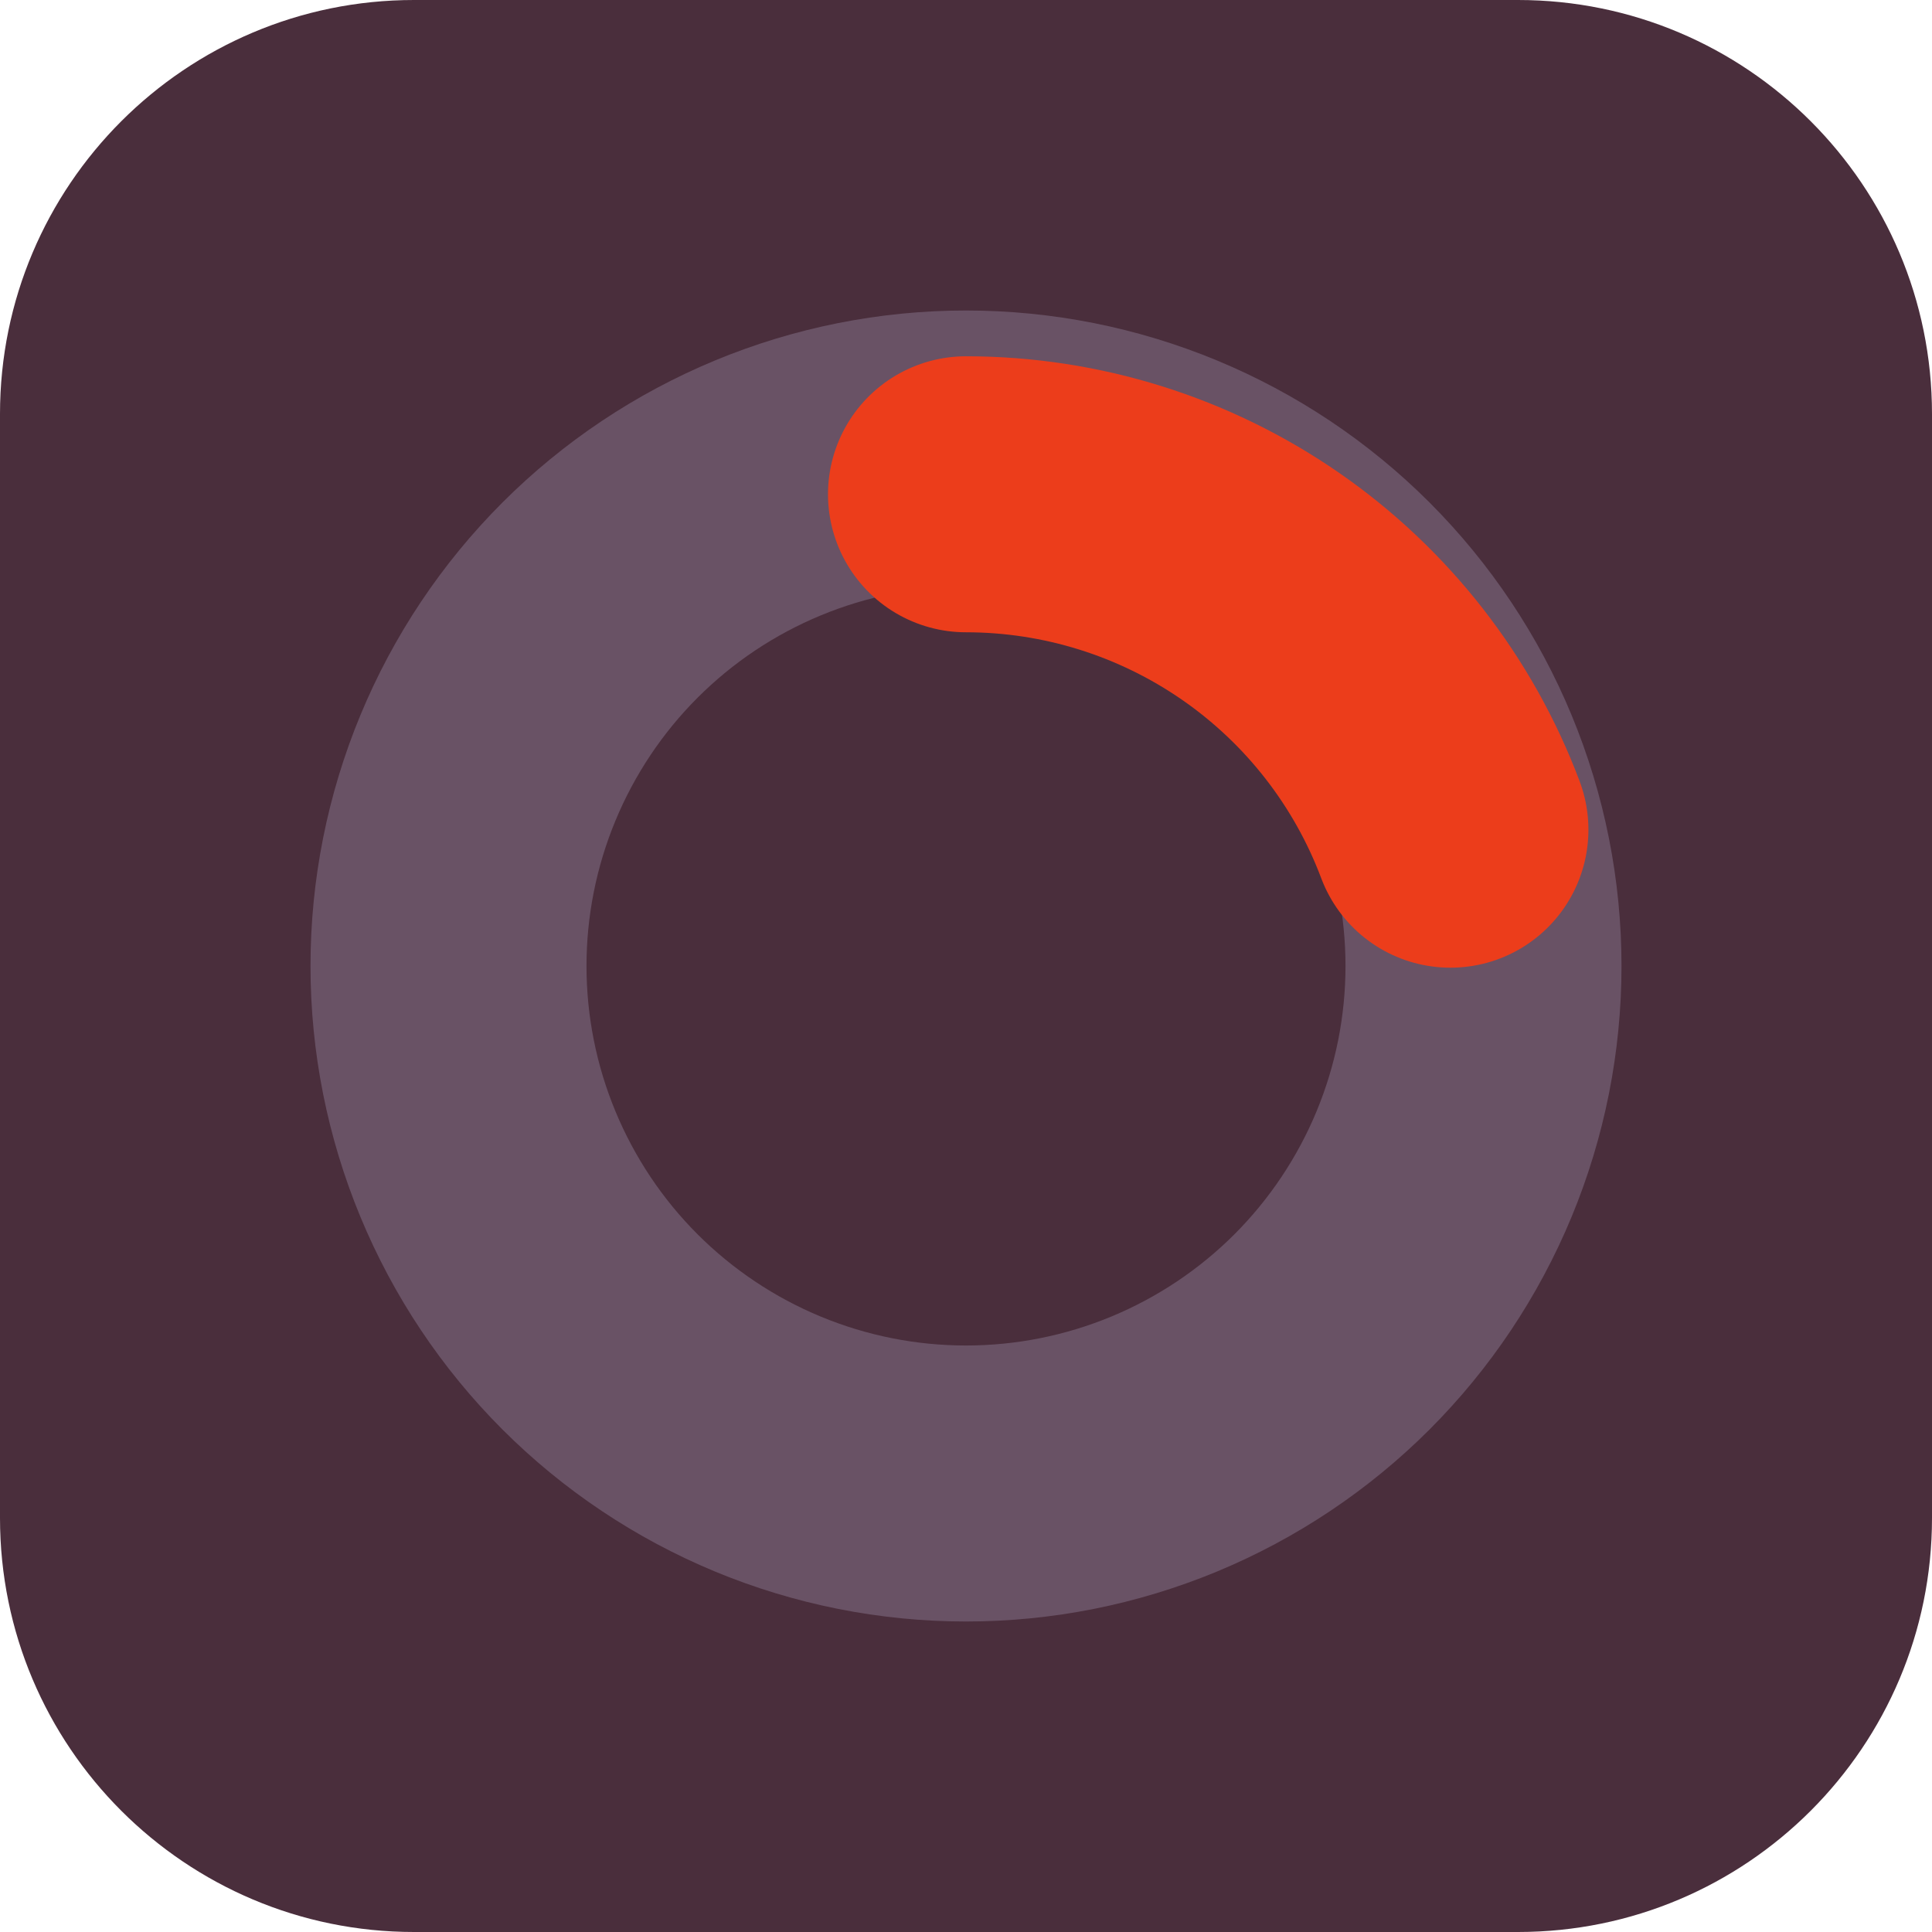
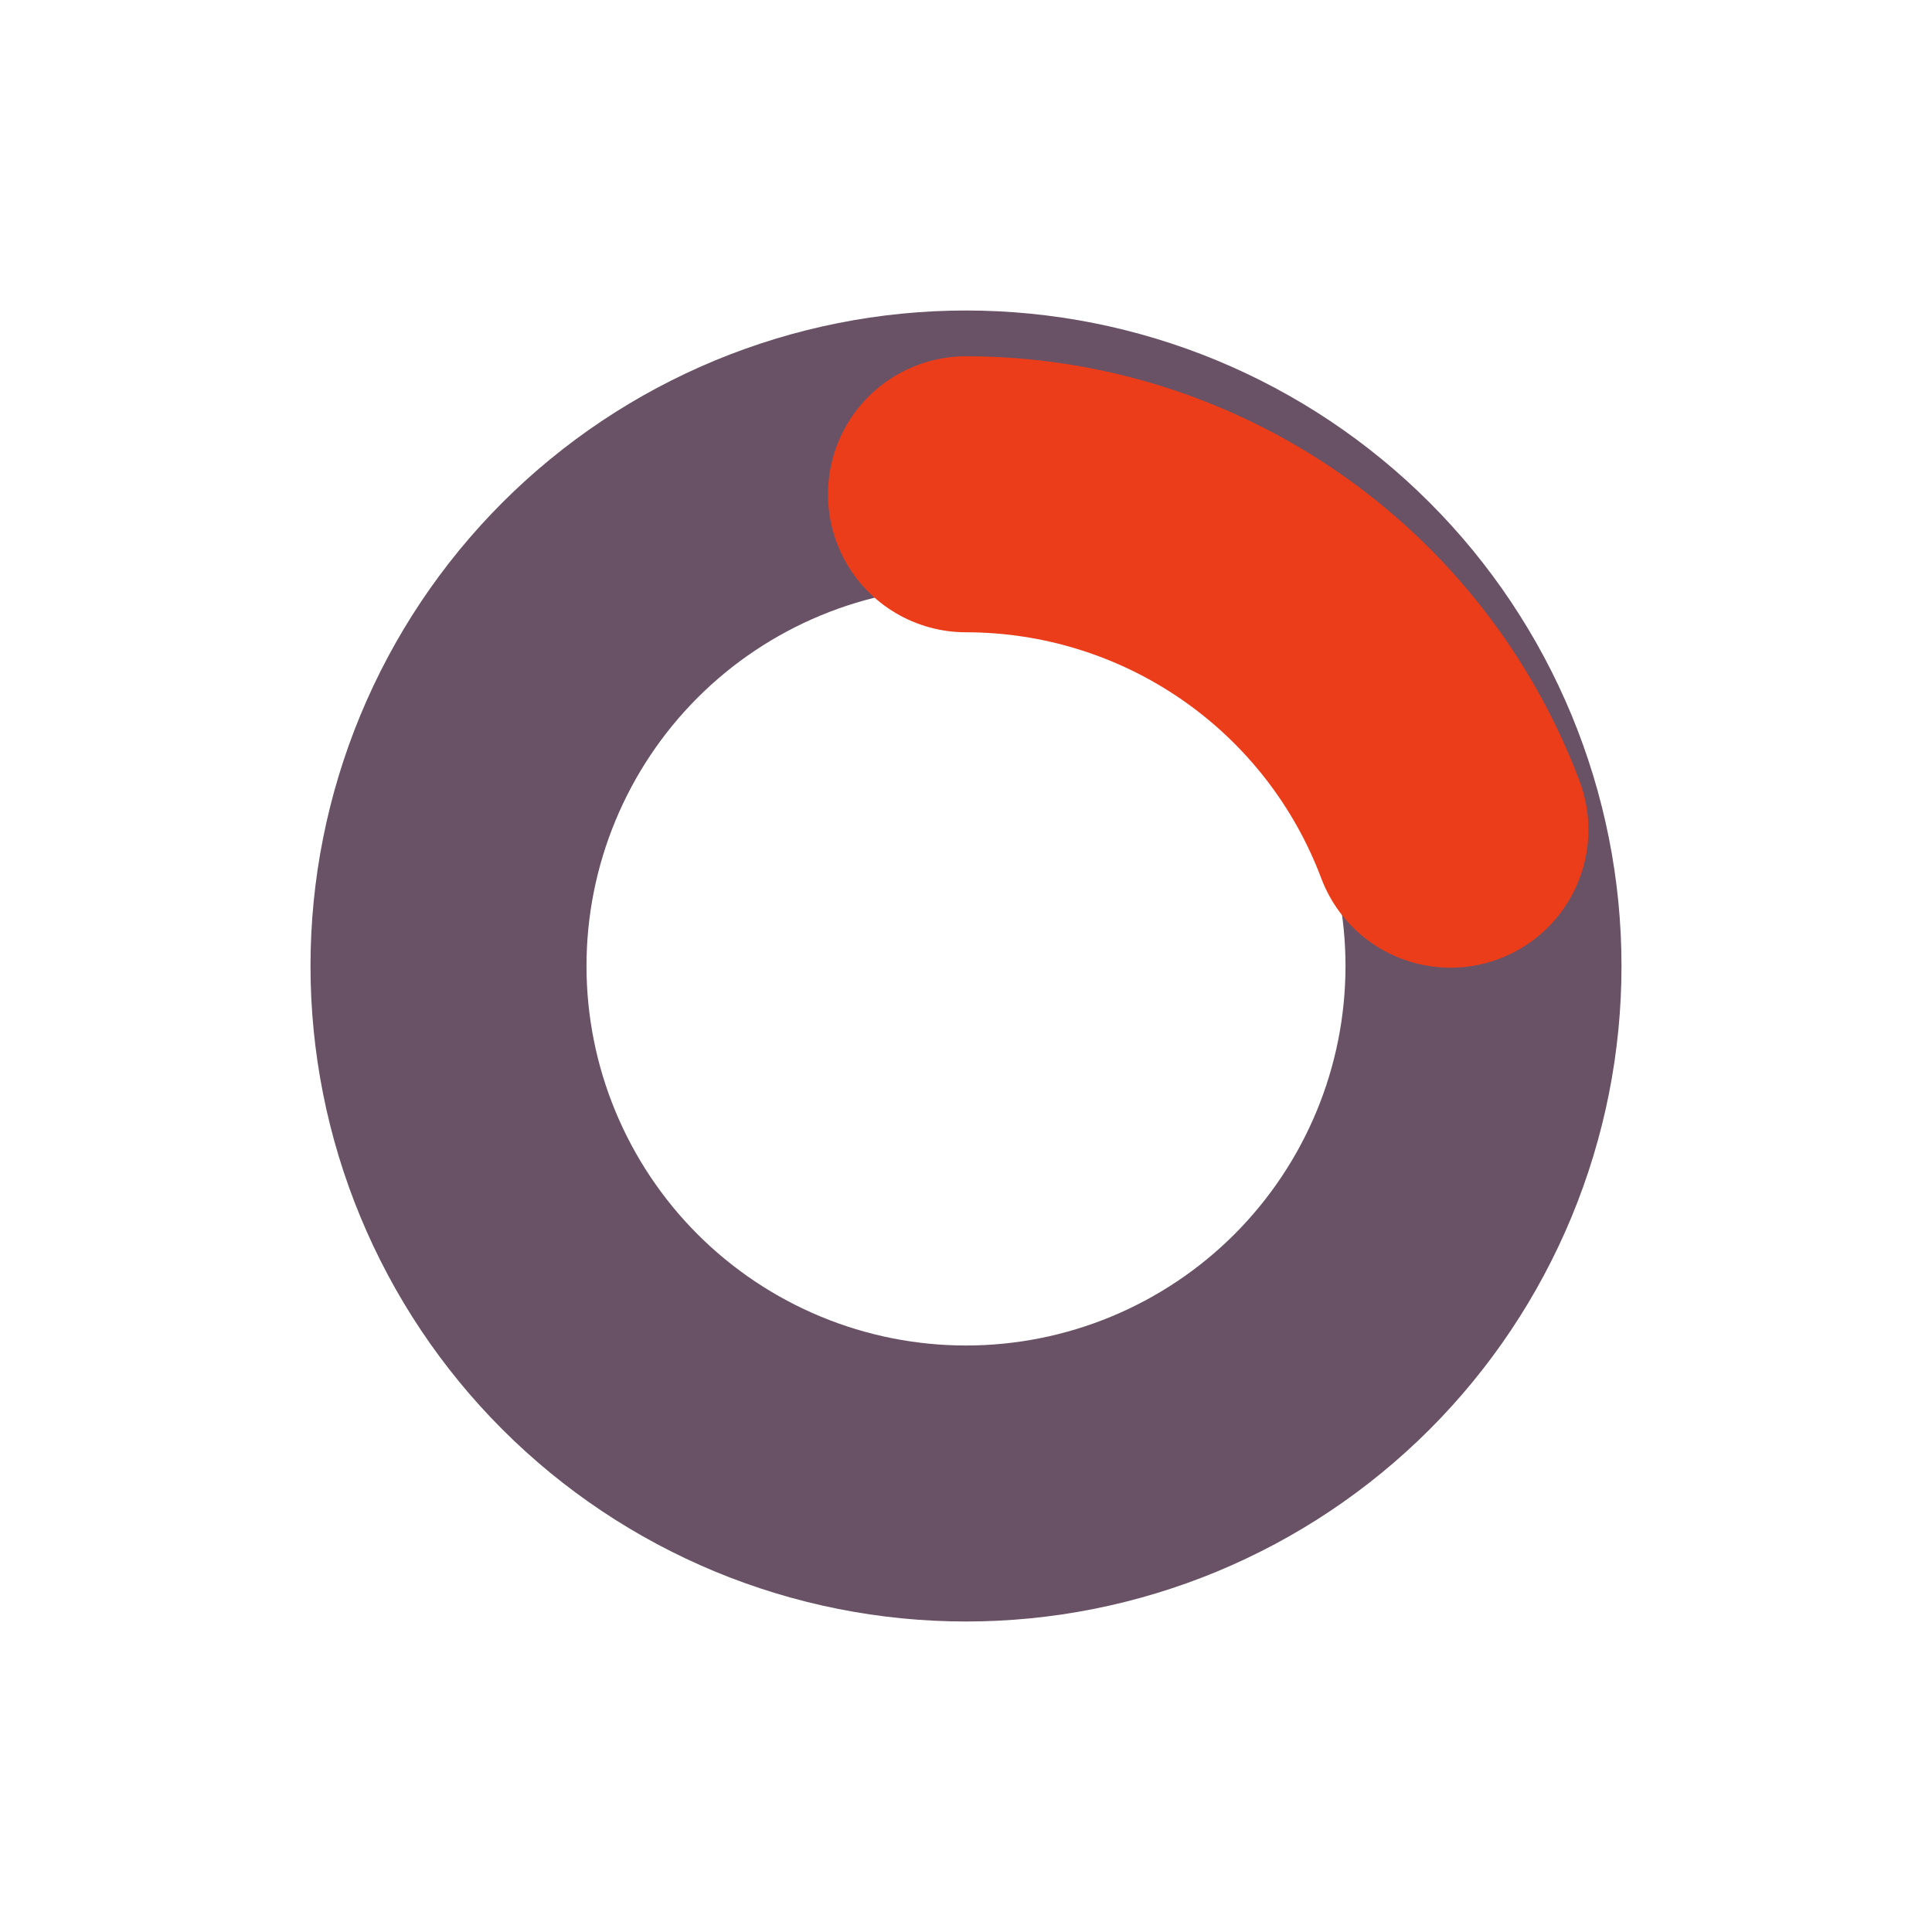
<svg xmlns="http://www.w3.org/2000/svg" width="56" height="56" viewBox="0 0 56 56" fill="none">
-   <path d="M0 12C0 5.373 5.373 0 12 0H44C50.627 0 56 5.373 56 12V44C56 50.627 50.627 56 44 56H12C5.373 56 0 50.627 0 44V12Z" fill="#4A2E3C" />
  <path d="M43 28C43 29.97 42.612 31.92 41.858 33.74C41.104 35.56 39.999 37.214 38.607 38.607C37.214 39.999 35.56 41.104 33.74 41.858C31.92 42.612 29.97 43 28 43C26.03 43 24.08 42.612 22.26 41.858C20.44 41.104 18.786 39.999 17.393 38.607C16 37.214 14.896 35.56 14.142 33.74C13.388 31.92 13 29.97 13 28C13 26.03 13.388 24.08 14.142 22.26C14.896 20.44 16 18.786 17.393 17.393C18.786 16 20.44 14.896 22.26 14.142C24.08 13.388 26.03 13 28 13C29.97 13 31.92 13.388 33.74 14.142C35.56 14.896 37.214 16 38.607 17.393C39.999 18.786 41.104 20.44 41.858 22.26C42.612 24.08 43 26.03 43 28L43 28Z" stroke="#695265" stroke-width="8" stroke-linecap="round" />
  <g filter="url(#filter0_d_7_426)">
    <path d="M28 13C31.051 13 34.03 13.931 36.539 15.668C39.048 17.405 40.967 19.865 42.041 22.722" stroke="#EC3D1B" stroke-width="8" stroke-linecap="round" />
  </g>
  <defs>
    <filter id="filter0_d_7_426" x="22.673" y="9" width="24.696" height="20.377" filterUnits="userSpaceOnUse" color-interpolation-filters="sRGB">
      <feFlood flood-opacity="0" result="BackgroundImageFix" />
      <feColorMatrix in="SourceAlpha" type="matrix" values="0 0 0 0 0 0 0 0 0 0 0 0 0 0 0 0 0 0 127 0" result="hardAlpha" />
      <feOffset dy="1.327" />
      <feGaussianBlur stdDeviation="0.664" />
      <feComposite in2="hardAlpha" operator="out" />
      <feColorMatrix type="matrix" values="0 0 0 0 0 0 0 0 0 0 0 0 0 0 0 0 0 0 0.25 0" />
      <feBlend mode="normal" in2="BackgroundImageFix" result="effect1_dropShadow_7_426" />
      <feBlend mode="normal" in="SourceGraphic" in2="effect1_dropShadow_7_426" result="shape" />
    </filter>
  </defs>
</svg>